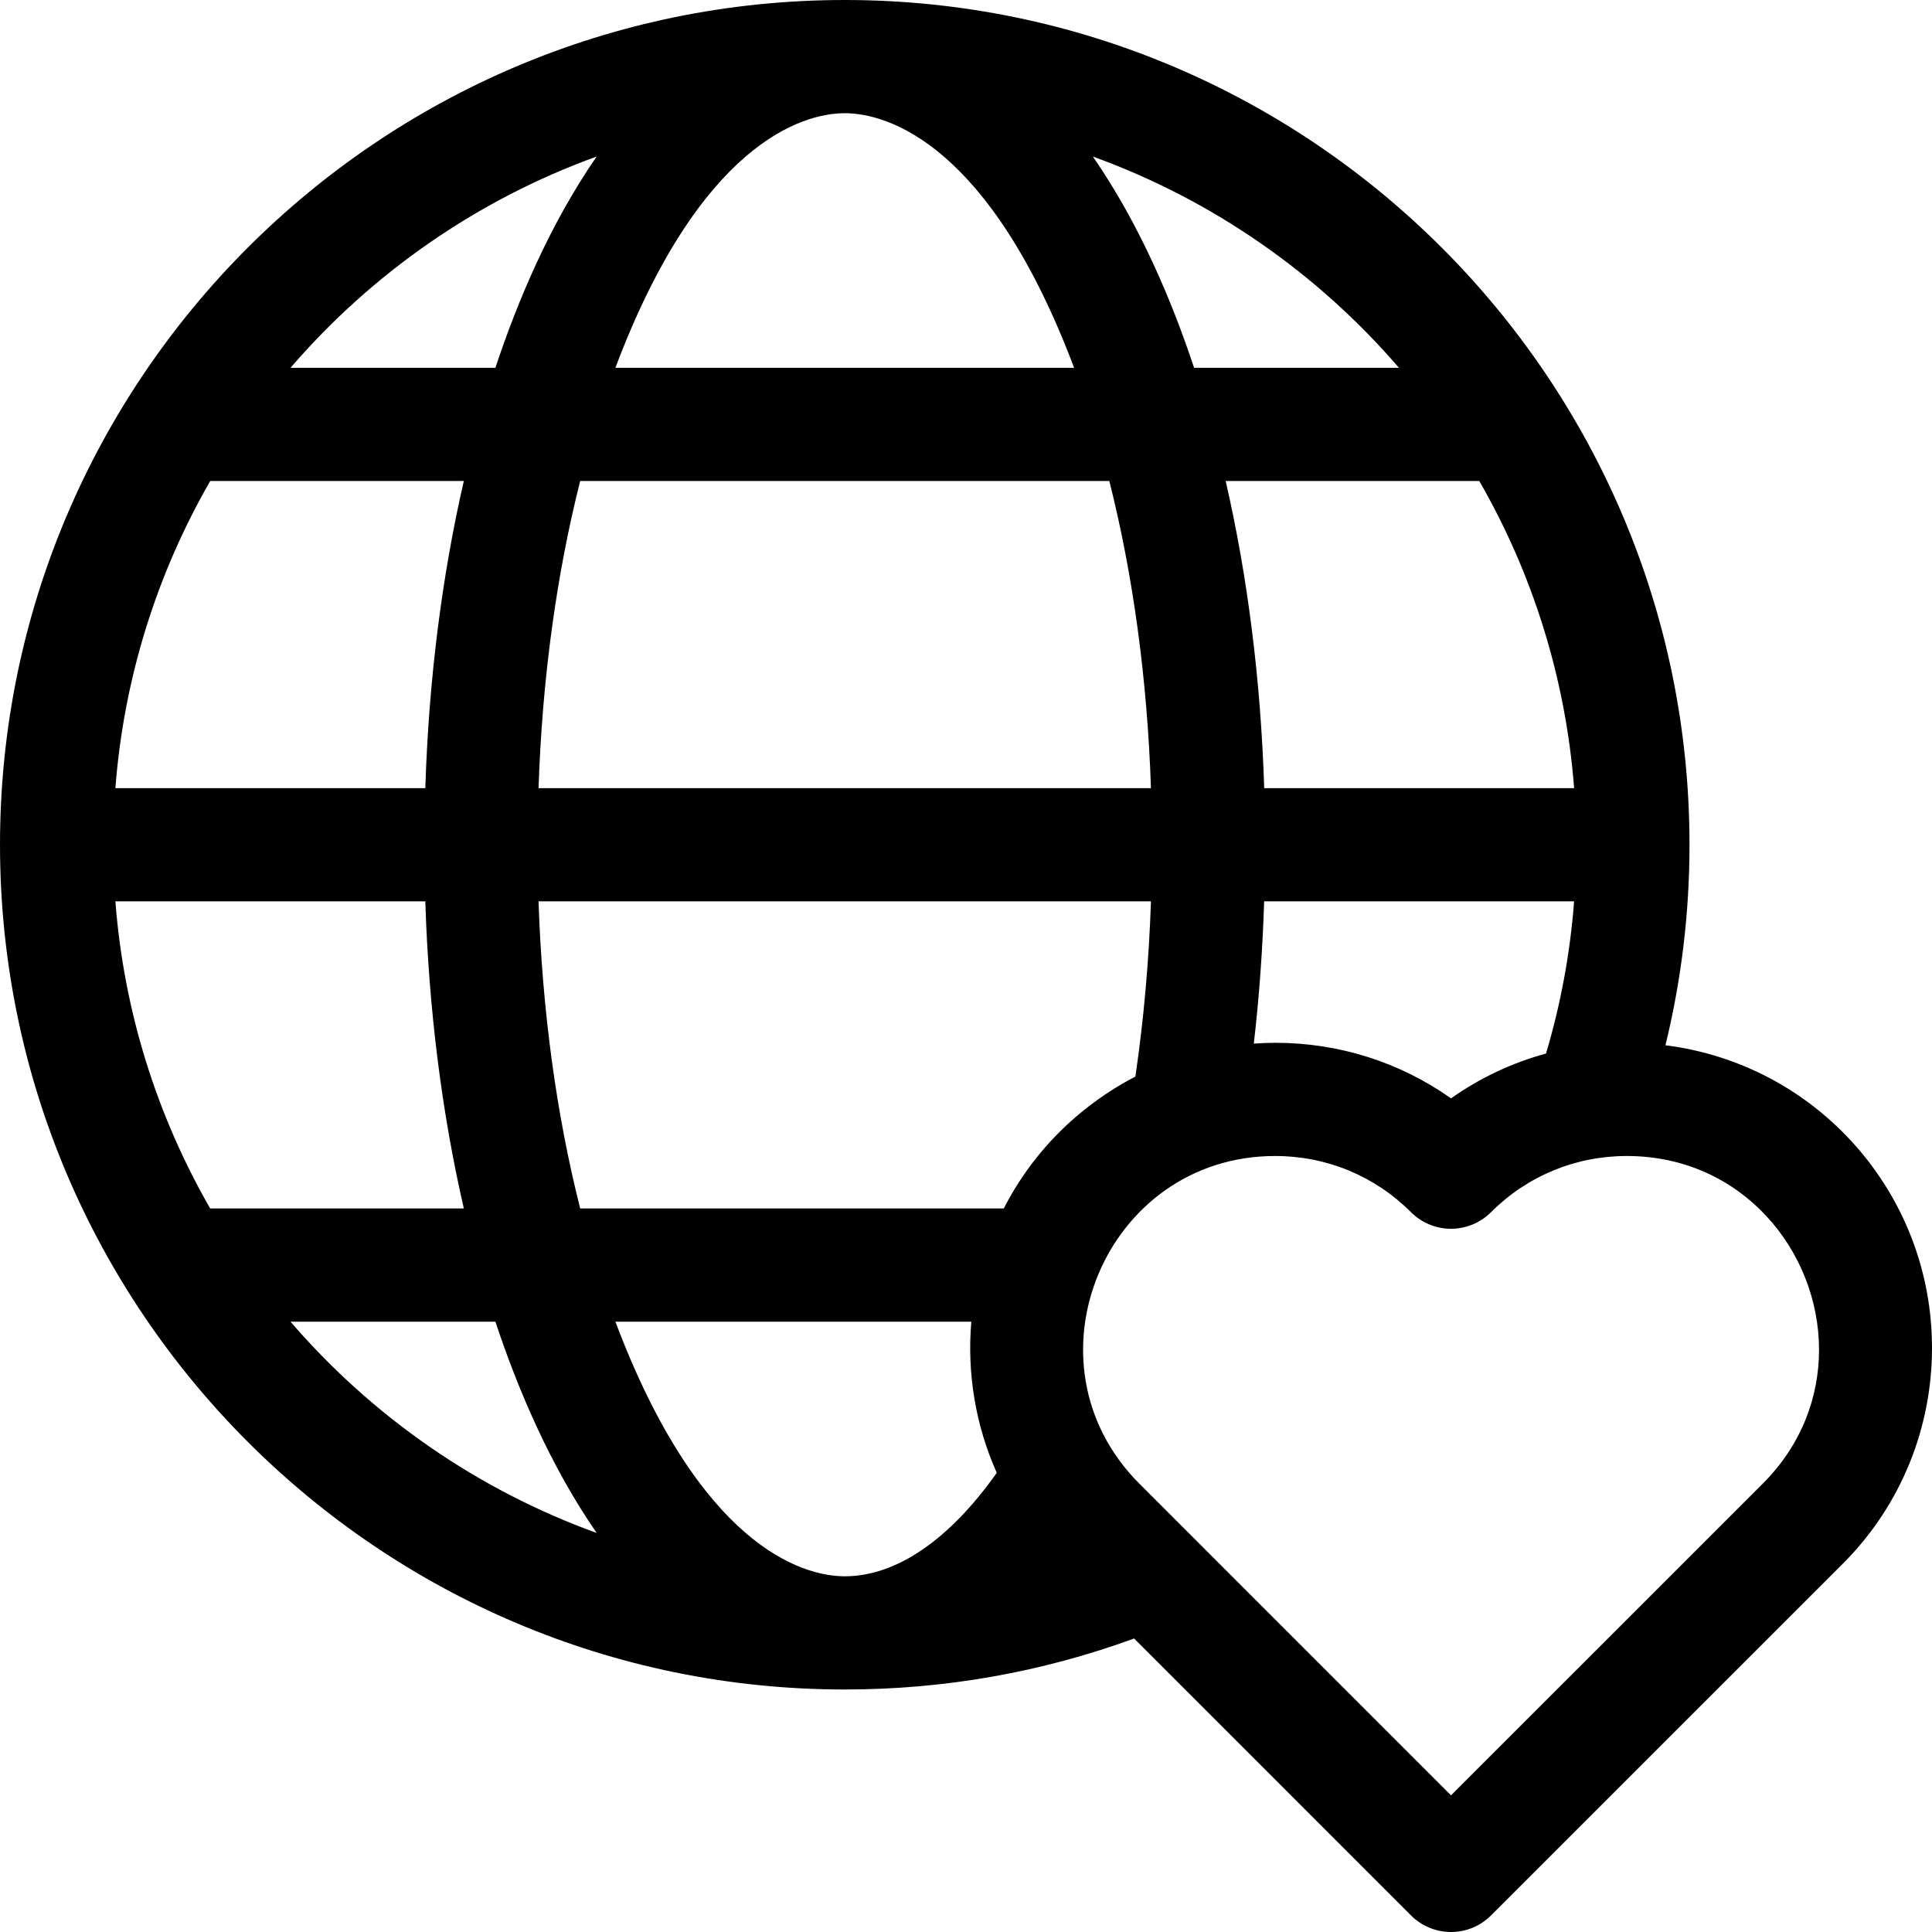
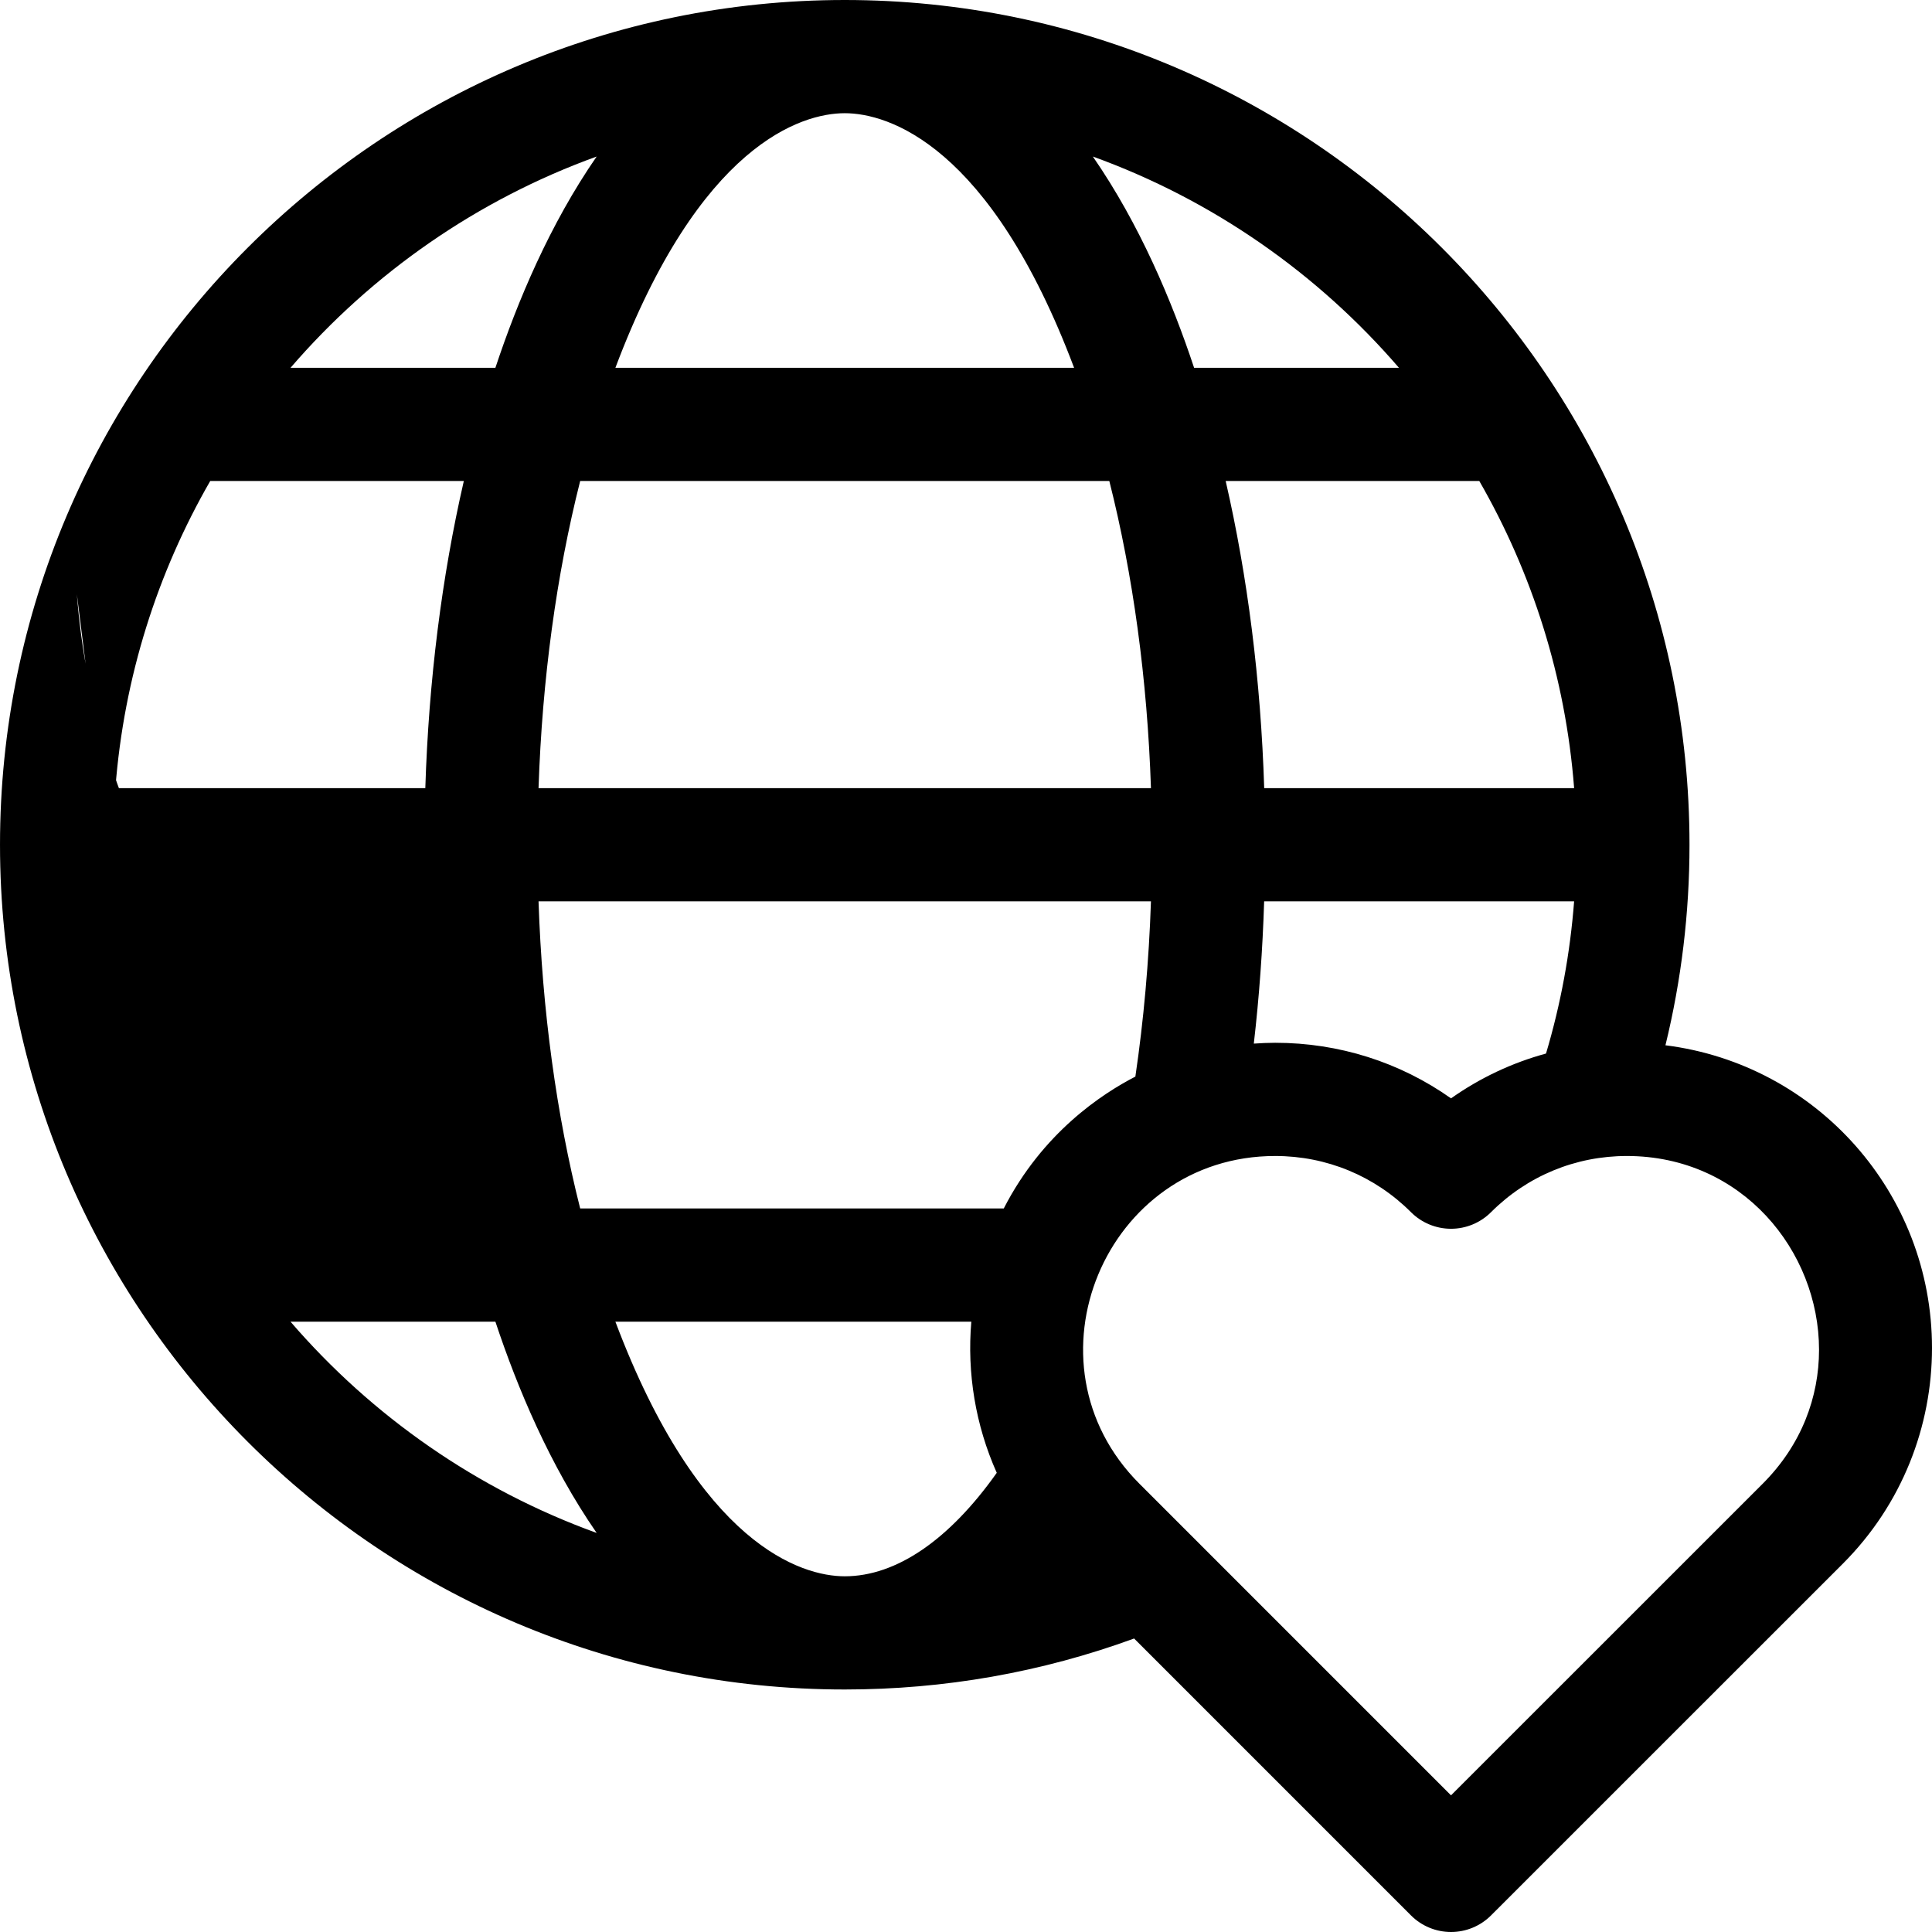
<svg xmlns="http://www.w3.org/2000/svg" height="512pt" viewBox="0 0 512 512.001" width="512pt">
-   <path d="m441.359 277.012c4.227-17.316 6.375-35.117 6.375-53.145 0-123.441-100.426-223.867-223.867-223.867-123.441 0-223.867 100.426-223.867 223.867 0 123.441 100.426 223.867 223.867 223.867 26.406 0 52.152-4.547 76.684-13.512l73.375 73.383c2.812 2.816 6.629 4.395 10.609 4.395 3.977 0 7.793-1.578 10.605-4.395l93.207-93.184c15.77-15.77 23.652-36.484 23.652-57.199 0-40.957-30.473-75.172-70.641-80.211zm-410.781-38.145h82.133c.902 28.562 4.387 56.109 10.207 81.391h-67.215c-13.992-24.32-22.863-51.945-25.125-81.391zm25.133-111.398h67.207c-5.82 25.285-9.305 52.832-10.207 81.398h-82.133c2.262-29.449 11.133-57.078 25.133-81.398zm361.449 81.398h-82.133c-.906-28.566-4.391-56.113-10.211-81.398h67.211c13.996 24.32 22.867 51.949 25.133 81.398zm-32.625 82.211c-13.535-9.57-29.664-14.73-46.59-14.73-1.906 0-3.793.09-5.672.219 1.418-12.285 2.336-24.891 2.738-37.699h82.145c-1.051 13.711-3.535 27.207-7.445 40.332-9.008 2.453-17.508 6.457-25.176 11.879zm-79.52-82.211h-162.297c.969-28.922 4.746-56.551 11.035-81.398h140.227c6.285 24.848 10.066 52.477 11.035 81.398zm-162.297 30h162.297c-.539 15.957-1.934 31.52-4.129 46.441-8.871 4.582-24.57 14.859-34.879 34.949h-112.254c-6.289-24.848-10.066-52.477-11.035-81.391zm228.023-141.398h-54.293c-5.848-17.609-14.422-38.031-26.832-55.984 31.676 11.457 59.543 30.938 81.125 55.984zm-86.094 0h-121.562c22.297-59.168 49.293-67.469 60.781-67.469 11.484 0 38.48 8.301 60.781 67.469zm-126.531-55.984c-12.41 17.953-20.984 38.371-26.832 55.984h-54.293c21.586-25.047 49.449-44.527 81.125-55.984zm-81.133 308.773h54.301c5.848 17.609 14.422 38.035 26.836 55.988-31.68-11.453-59.551-30.938-81.137-55.988zm86.102 0h94.324c-1.164 13.582 1.086 27.398 6.742 40.055-12.512 17.68-26.555 27.422-40.285 27.422-11.488 0-38.484-8.305-60.781-67.477zm304.047 42.949-82.598 82.578-82.574-82.578c-32.012-32.016-9.094-86.855 35.984-86.855 13.602 0 26.379 5.289 35.98 14.891 2.812 2.812 6.629 4.395 10.609 4.395 3.977 0 7.793-1.582 10.605-4.395 9.602-9.602 22.383-14.891 35.98-14.891 30.555 0 50.945 25.176 50.945 51.371 0 12.465-4.609 25.164-14.934 35.484zm0 0" />
+   <path d="m441.359 277.012c4.227-17.316 6.375-35.117 6.375-53.145 0-123.441-100.426-223.867-223.867-223.867-123.441 0-223.867 100.426-223.867 223.867 0 123.441 100.426 223.867 223.867 223.867 26.406 0 52.152-4.547 76.684-13.512l73.375 73.383c2.812 2.816 6.629 4.395 10.609 4.395 3.977 0 7.793-1.578 10.605-4.395l93.207-93.184c15.77-15.77 23.652-36.484 23.652-57.199 0-40.957-30.473-75.172-70.641-80.211zm-410.781-38.145h82.133h-67.215c-13.992-24.32-22.863-51.945-25.125-81.391zm25.133-111.398h67.207c-5.82 25.285-9.305 52.832-10.207 81.398h-82.133c2.262-29.449 11.133-57.078 25.133-81.398zm361.449 81.398h-82.133c-.906-28.566-4.391-56.113-10.211-81.398h67.211c13.996 24.32 22.867 51.949 25.133 81.398zm-32.625 82.211c-13.535-9.57-29.664-14.73-46.59-14.73-1.906 0-3.793.09-5.672.219 1.418-12.285 2.336-24.891 2.738-37.699h82.145c-1.051 13.711-3.535 27.207-7.445 40.332-9.008 2.453-17.508 6.457-25.176 11.879zm-79.52-82.211h-162.297c.969-28.922 4.746-56.551 11.035-81.398h140.227c6.285 24.848 10.066 52.477 11.035 81.398zm-162.297 30h162.297c-.539 15.957-1.934 31.52-4.129 46.441-8.871 4.582-24.57 14.859-34.879 34.949h-112.254c-6.289-24.848-10.066-52.477-11.035-81.391zm228.023-141.398h-54.293c-5.848-17.609-14.422-38.031-26.832-55.984 31.676 11.457 59.543 30.938 81.125 55.984zm-86.094 0h-121.562c22.297-59.168 49.293-67.469 60.781-67.469 11.484 0 38.48 8.301 60.781 67.469zm-126.531-55.984c-12.41 17.953-20.984 38.371-26.832 55.984h-54.293c21.586-25.047 49.449-44.527 81.125-55.984zm-81.133 308.773h54.301c5.848 17.609 14.422 38.035 26.836 55.988-31.68-11.453-59.551-30.938-81.137-55.988zm86.102 0h94.324c-1.164 13.582 1.086 27.398 6.742 40.055-12.512 17.68-26.555 27.422-40.285 27.422-11.488 0-38.484-8.305-60.781-67.477zm304.047 42.949-82.598 82.578-82.574-82.578c-32.012-32.016-9.094-86.855 35.984-86.855 13.602 0 26.379 5.289 35.98 14.891 2.812 2.812 6.629 4.395 10.609 4.395 3.977 0 7.793-1.582 10.605-4.395 9.602-9.602 22.383-14.891 35.98-14.891 30.555 0 50.945 25.176 50.945 51.371 0 12.465-4.609 25.164-14.934 35.484zm0 0" />
</svg>